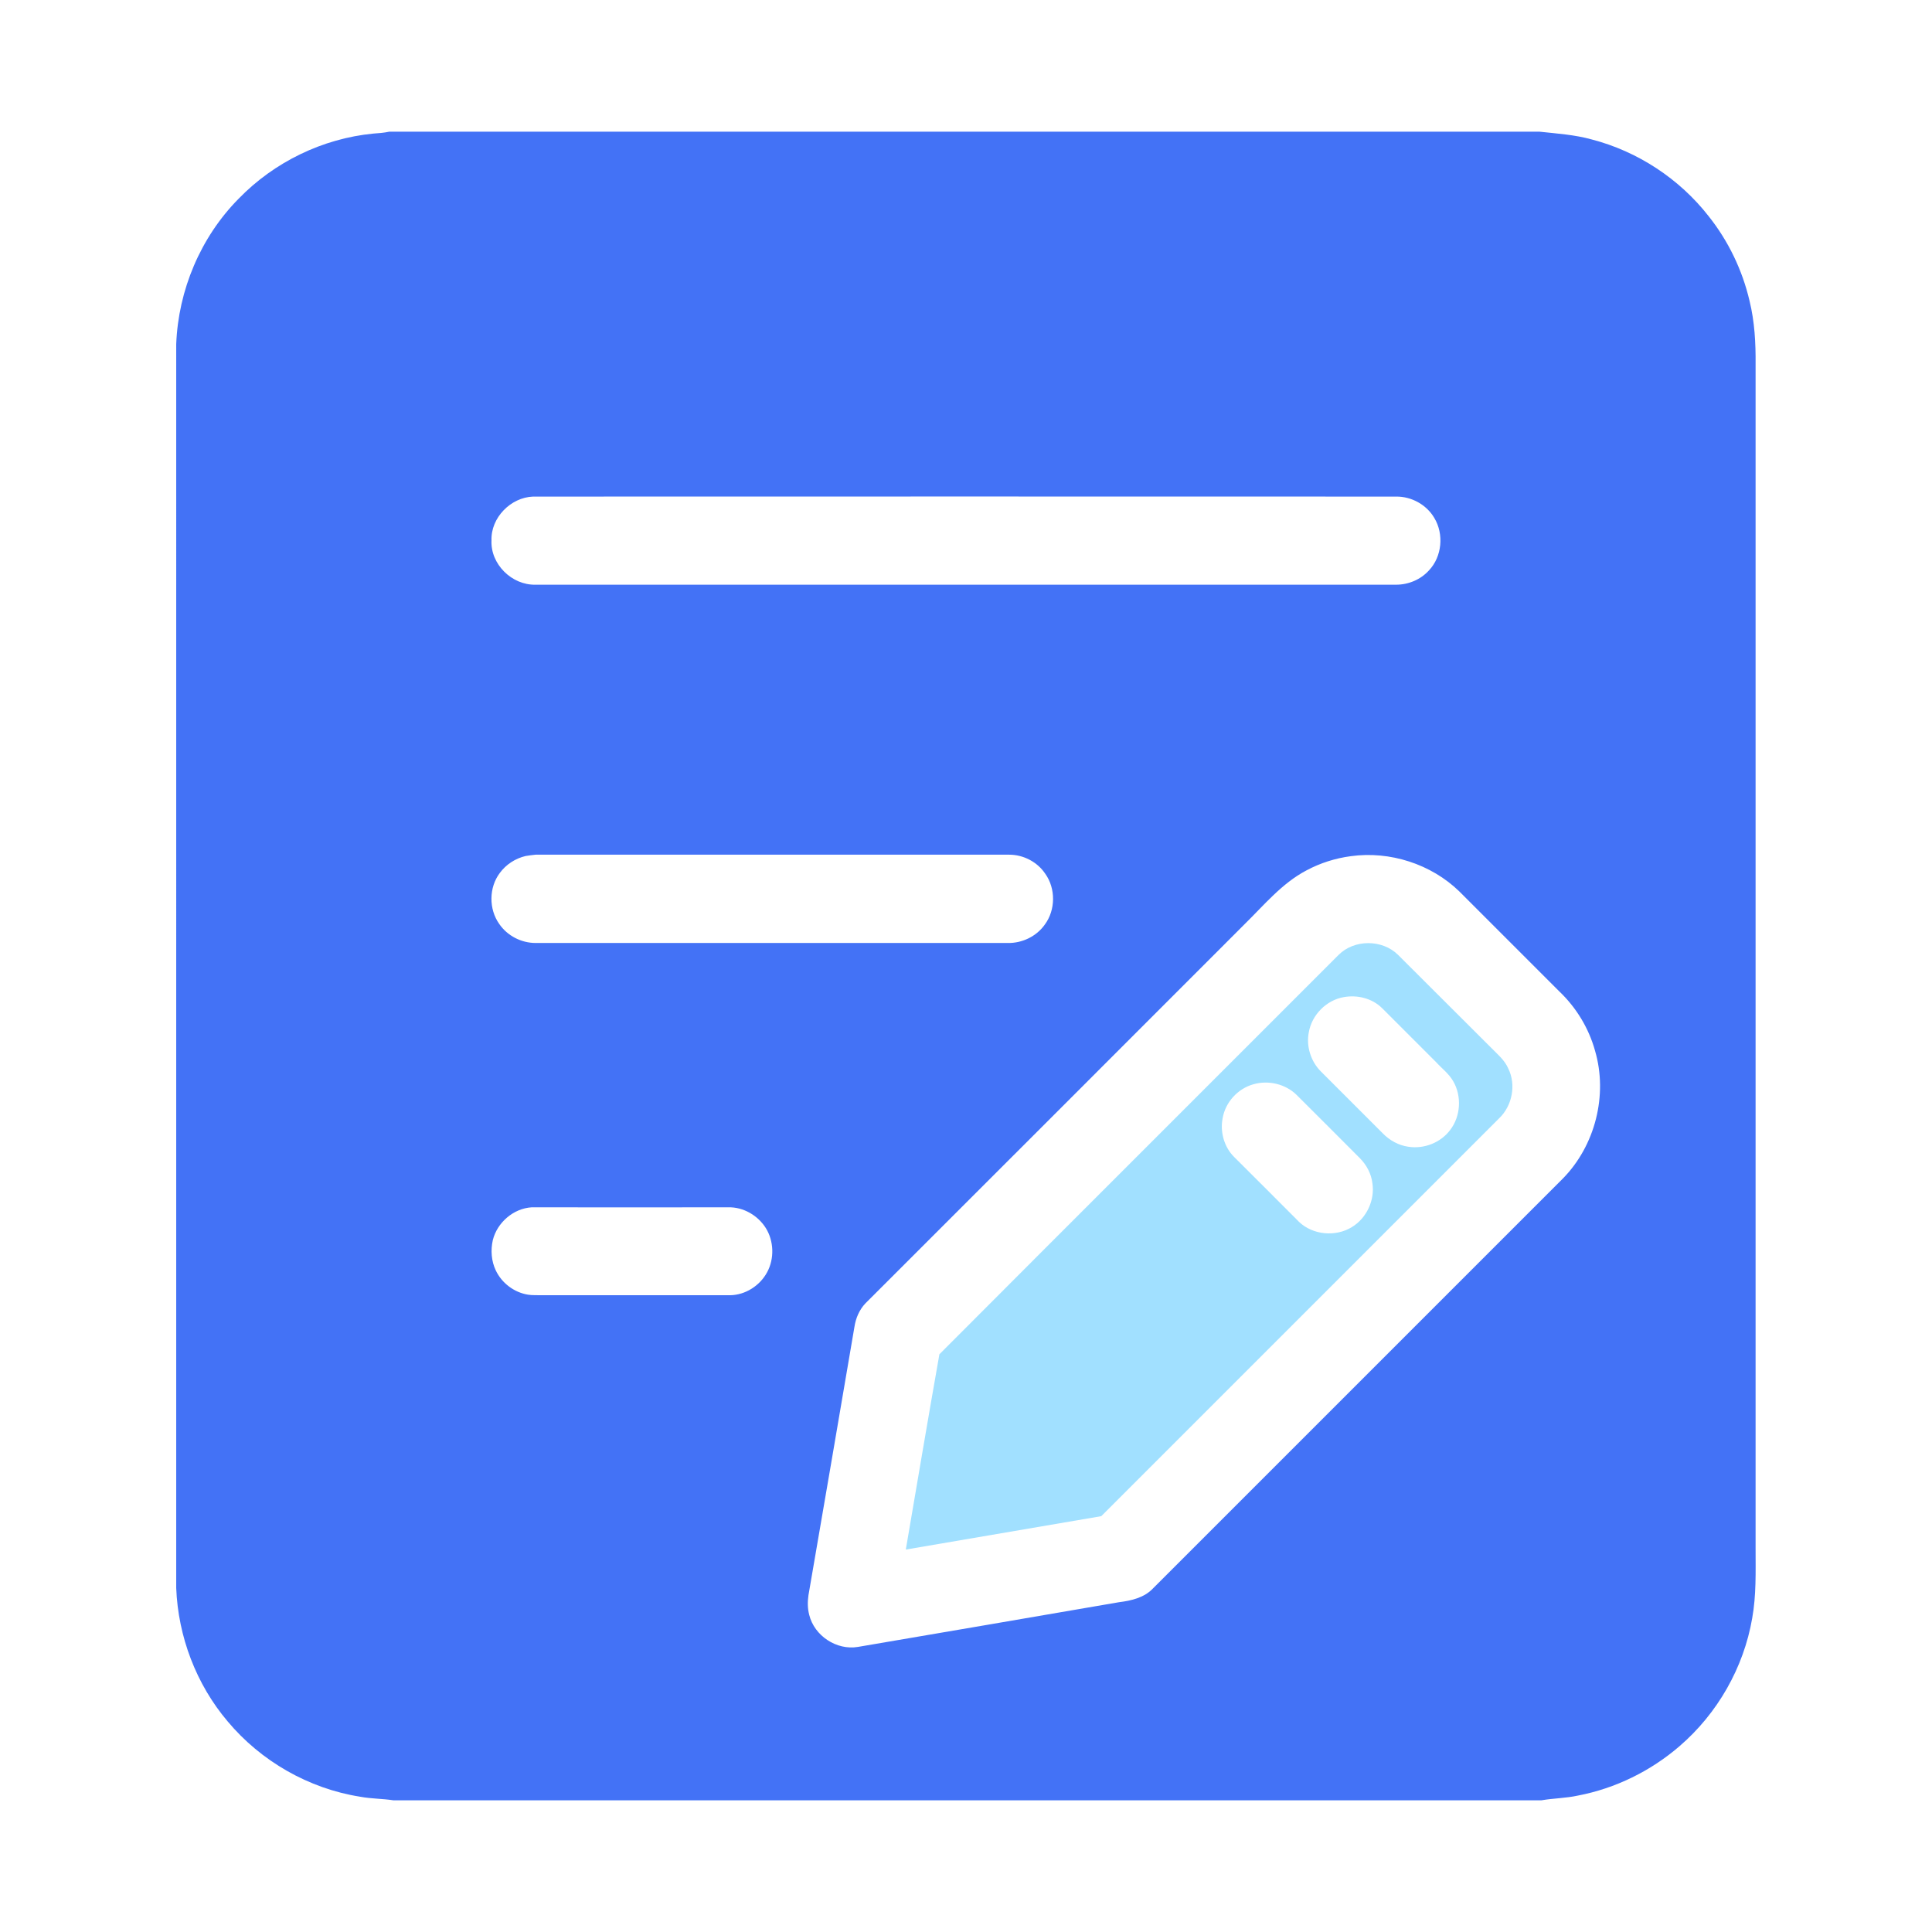
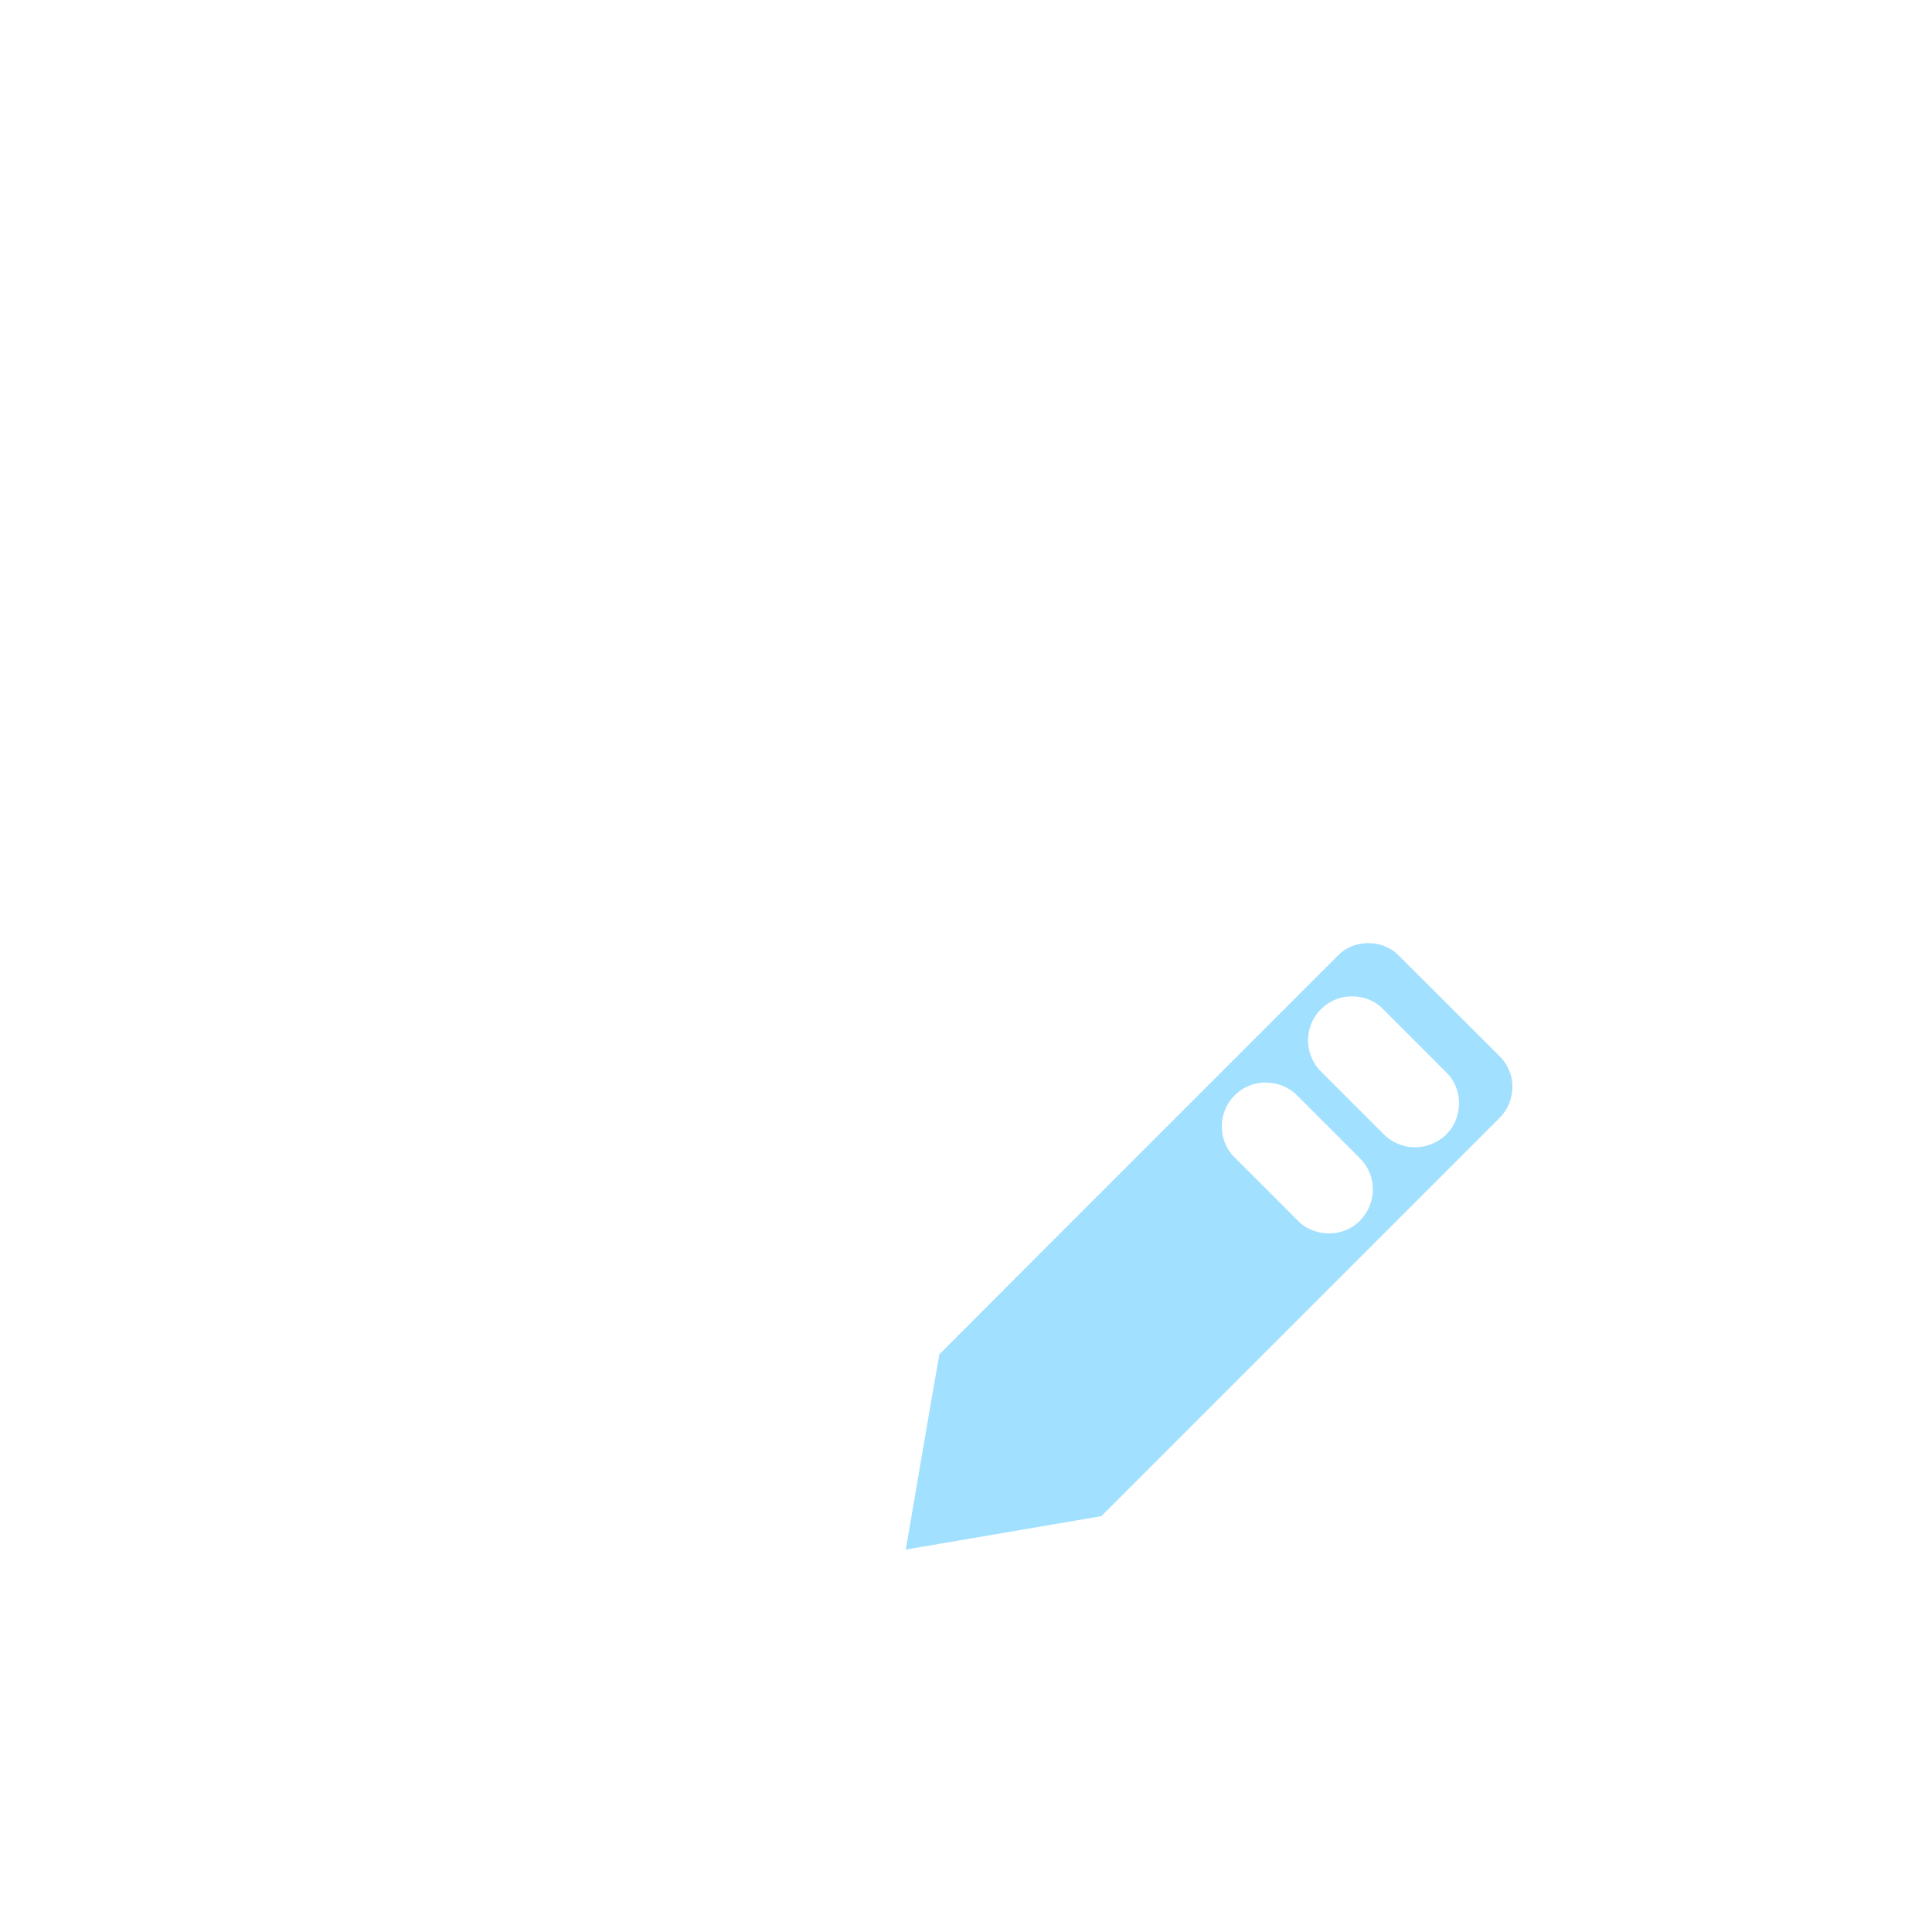
<svg xmlns="http://www.w3.org/2000/svg" t="1664185964145" class="icon" viewBox="0 0 1024 1024" version="1.1" p-id="4678" data-spm-anchor-id="a313x.7781069.0.i24" width="200" height="200">
-   <path d="M206.3 69.8H816c9.3 1 18.6 1.6 27.6 4.1 24.4 6.3 46.6 20.9 62.1 40.8 10.4 13.1 17.8 28.5 21.6 44.8 2.7 11 3.3 22.3 3.2 33.6v627.8c0 12.3 0.4 24.6-1.8 36.8-4.5 26.2-18.4 50.5-38.5 67.8-15.3 13.2-34 22.4-53.9 26.2-6.4 1.4-12.9 1.4-19.3 2.5H208.5c-5.8-0.9-11.8-0.8-17.6-1.9-27.3-4.3-52.7-18.9-70.3-40-16.6-19.6-26.2-44.9-27.2-70.6V182.4c1.1-28.6 12.9-56.7 33.1-77.1 18.8-19.4 44.5-31.9 71.4-34.5 2.8-0.2 5.6-0.4 8.4-1m76.3 193.4c-11.9 0.4-22.5 11.2-22.1 23.2-0.6 12.6 10.8 23.8 23.3 23.5H740c6.5 0 13-2.7 17.4-7.6 6.9-7.3 8-19.2 2.8-27.8-4.1-7-12.1-11.4-20.2-11.3-152.5 0-305-0.1-457.4 0m-4 190.5c-5.5 1.3-10.4 4.5-13.7 9-5.8 7.7-5.9 19.1-0.3 27 4.3 6.3 11.7 10.1 19.3 10.1H534c7.7 0.2 15.4-3.5 19.8-9.8 5.7-7.7 5.8-19.1 0.2-26.9-4.2-6.3-11.6-10.1-19.1-10.1h-251c-1.8 0.2-3.6 0.4-5.3 0.7m437.3 0.1c-8.2 1.1-16.1 3.6-23.4 7.5-13 6.8-22.5 18.4-32.8 28.5-67 67.1-134.1 134.1-201.1 201.1-3.1 3.3-5 7.7-5.7 12.2-8.1 47.5-16.2 95-24.4 142.4-0.5 3.4-0.5 7 0.4 10.4 2.7 11.1 14.5 18.9 25.8 17 46.1-7.8 92.3-15.8 138.4-23.7 6.5-0.8 13.4-2.4 18-7.3l217.1-217.1c17.3-17.5 24.1-44.4 17.2-67.9-3.3-11.9-9.9-22.8-18.8-31.3l-53.1-53.1c-14.9-14.5-36.8-21.6-57.6-18.7M281.8 639.9c-9.7 0.6-18.3 8.1-20.6 17.4-1.2 5.3-0.8 11.1 1.6 16.1 3.2 6.7 9.7 11.6 17 12.8 2.4 0.4 4.9 0.2 7.3 0.3h99.8c8.2-0.1 15.9-5.1 19.7-12.2 3.9-7.2 3.6-16.5-0.7-23.4-4.2-6.7-11.9-11.2-19.9-11-34.7 0.1-69.5 0-104.2 0z" p-id="4679" data-spm-anchor-id="a313x.7781069.0.i21" class="" fill="#4372F6" />
  <path d="M709.5 506.1c8.3-8.3 23.1-8.3 31.5 0 16.4 16.3 32.7 32.7 49.1 49 3.4 3.5 7.3 6.6 9.3 11.2 4.3 8.7 2.1 19.8-4.8 26.4L583.7 803.6c-34.5 5.9-69.1 11.8-103.6 17.7 5.9-34.5 11.7-69 17.8-103.5 70.4-70.6 141.1-141.1 211.6-211.7m2.7 22.4c-9.2 1.6-16.9 9.4-18.5 18.6-1.5 7.5 1.1 15.6 6.5 20.9l32.7 32.7c3.6 3.7 8.4 6.4 13.6 7.1 8.3 1.3 17.2-2.2 22.2-9 5.5-7.2 6.1-17.8 1.6-25.6-2.3-4.1-6.1-6.9-9.2-10.3l-28.6-28.6c-5.3-5.2-13.1-7.1-20.3-5.8m-47.9 46.2c-8.3 2.3-14.9 9.6-16.3 18.1-1.4 7.3 0.9 15.3 6.2 20.5 11.5 11.4 22.9 22.9 34.3 34.3 7.3 7 19.4 8.1 28 2.8 7.8-4.7 12.3-14.3 10.9-23.3-0.6-5-3.1-9.7-6.7-13.3-11.2-11.2-22.3-22.4-33.5-33.5-5.9-5.8-15-7.9-22.9-5.6z" p-id="4680" data-spm-anchor-id="a313x.7781069.0.i22" class="selected" fill="#A1E0FF" />
</svg>